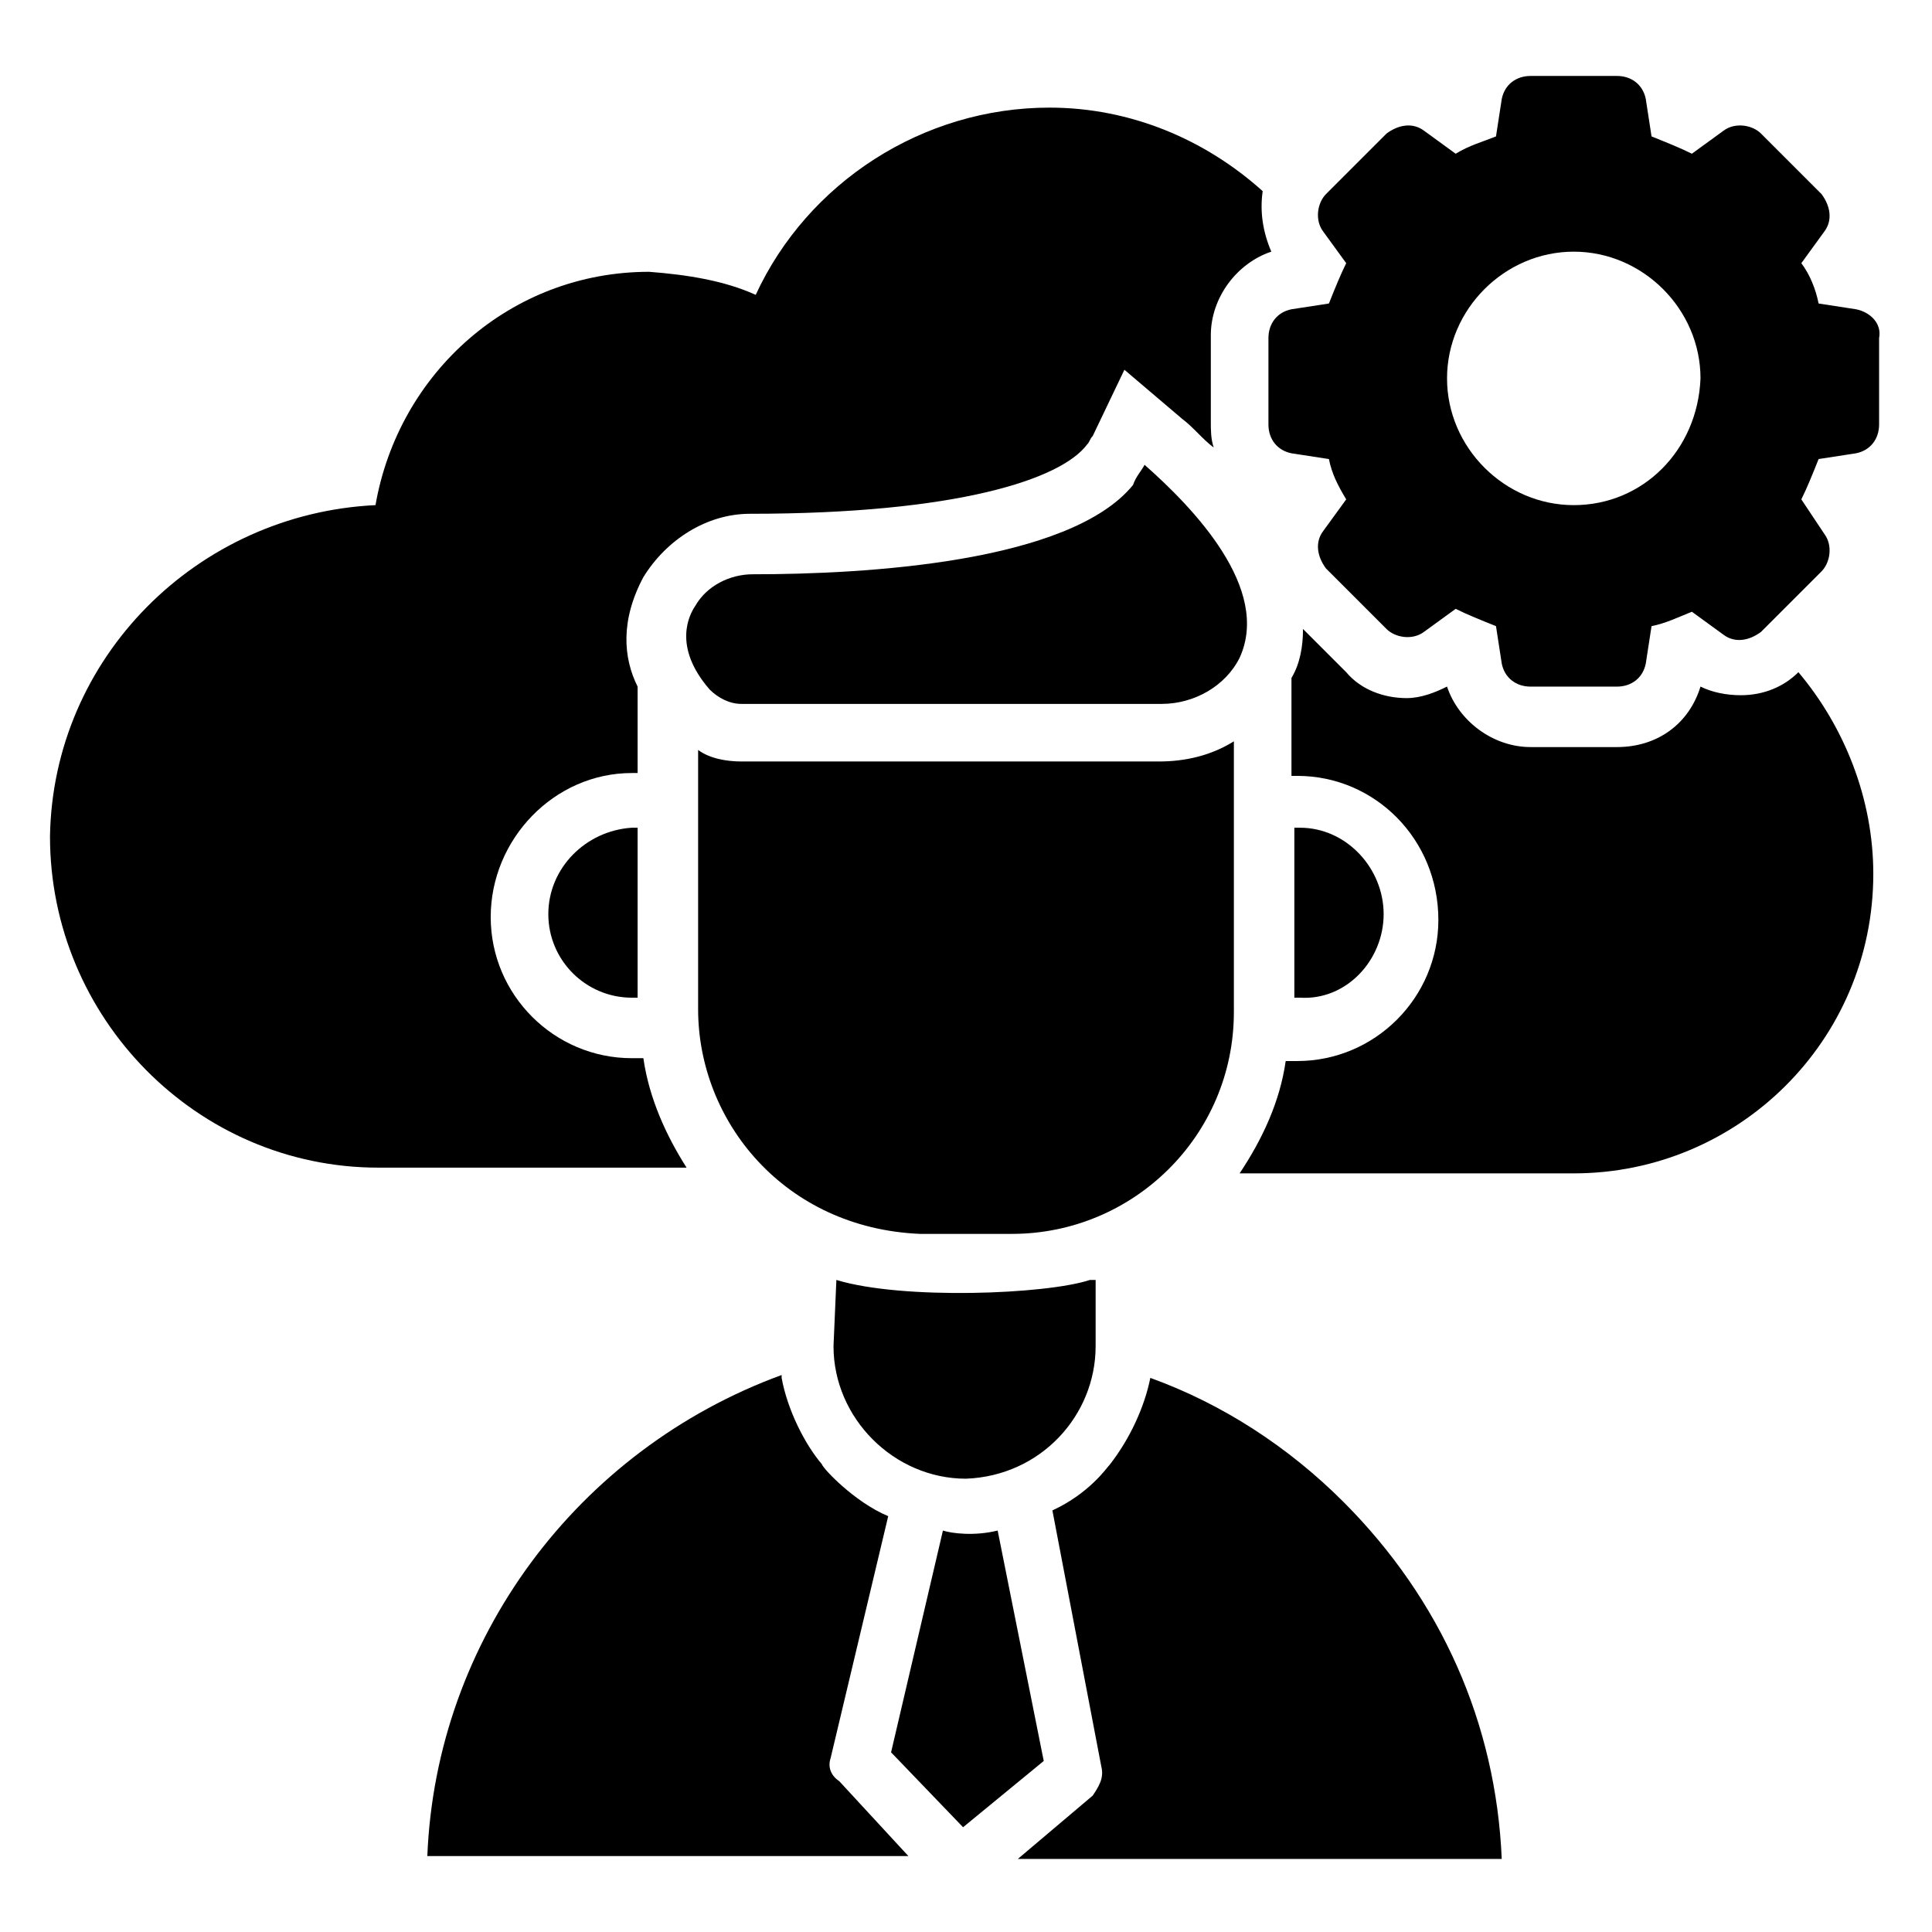
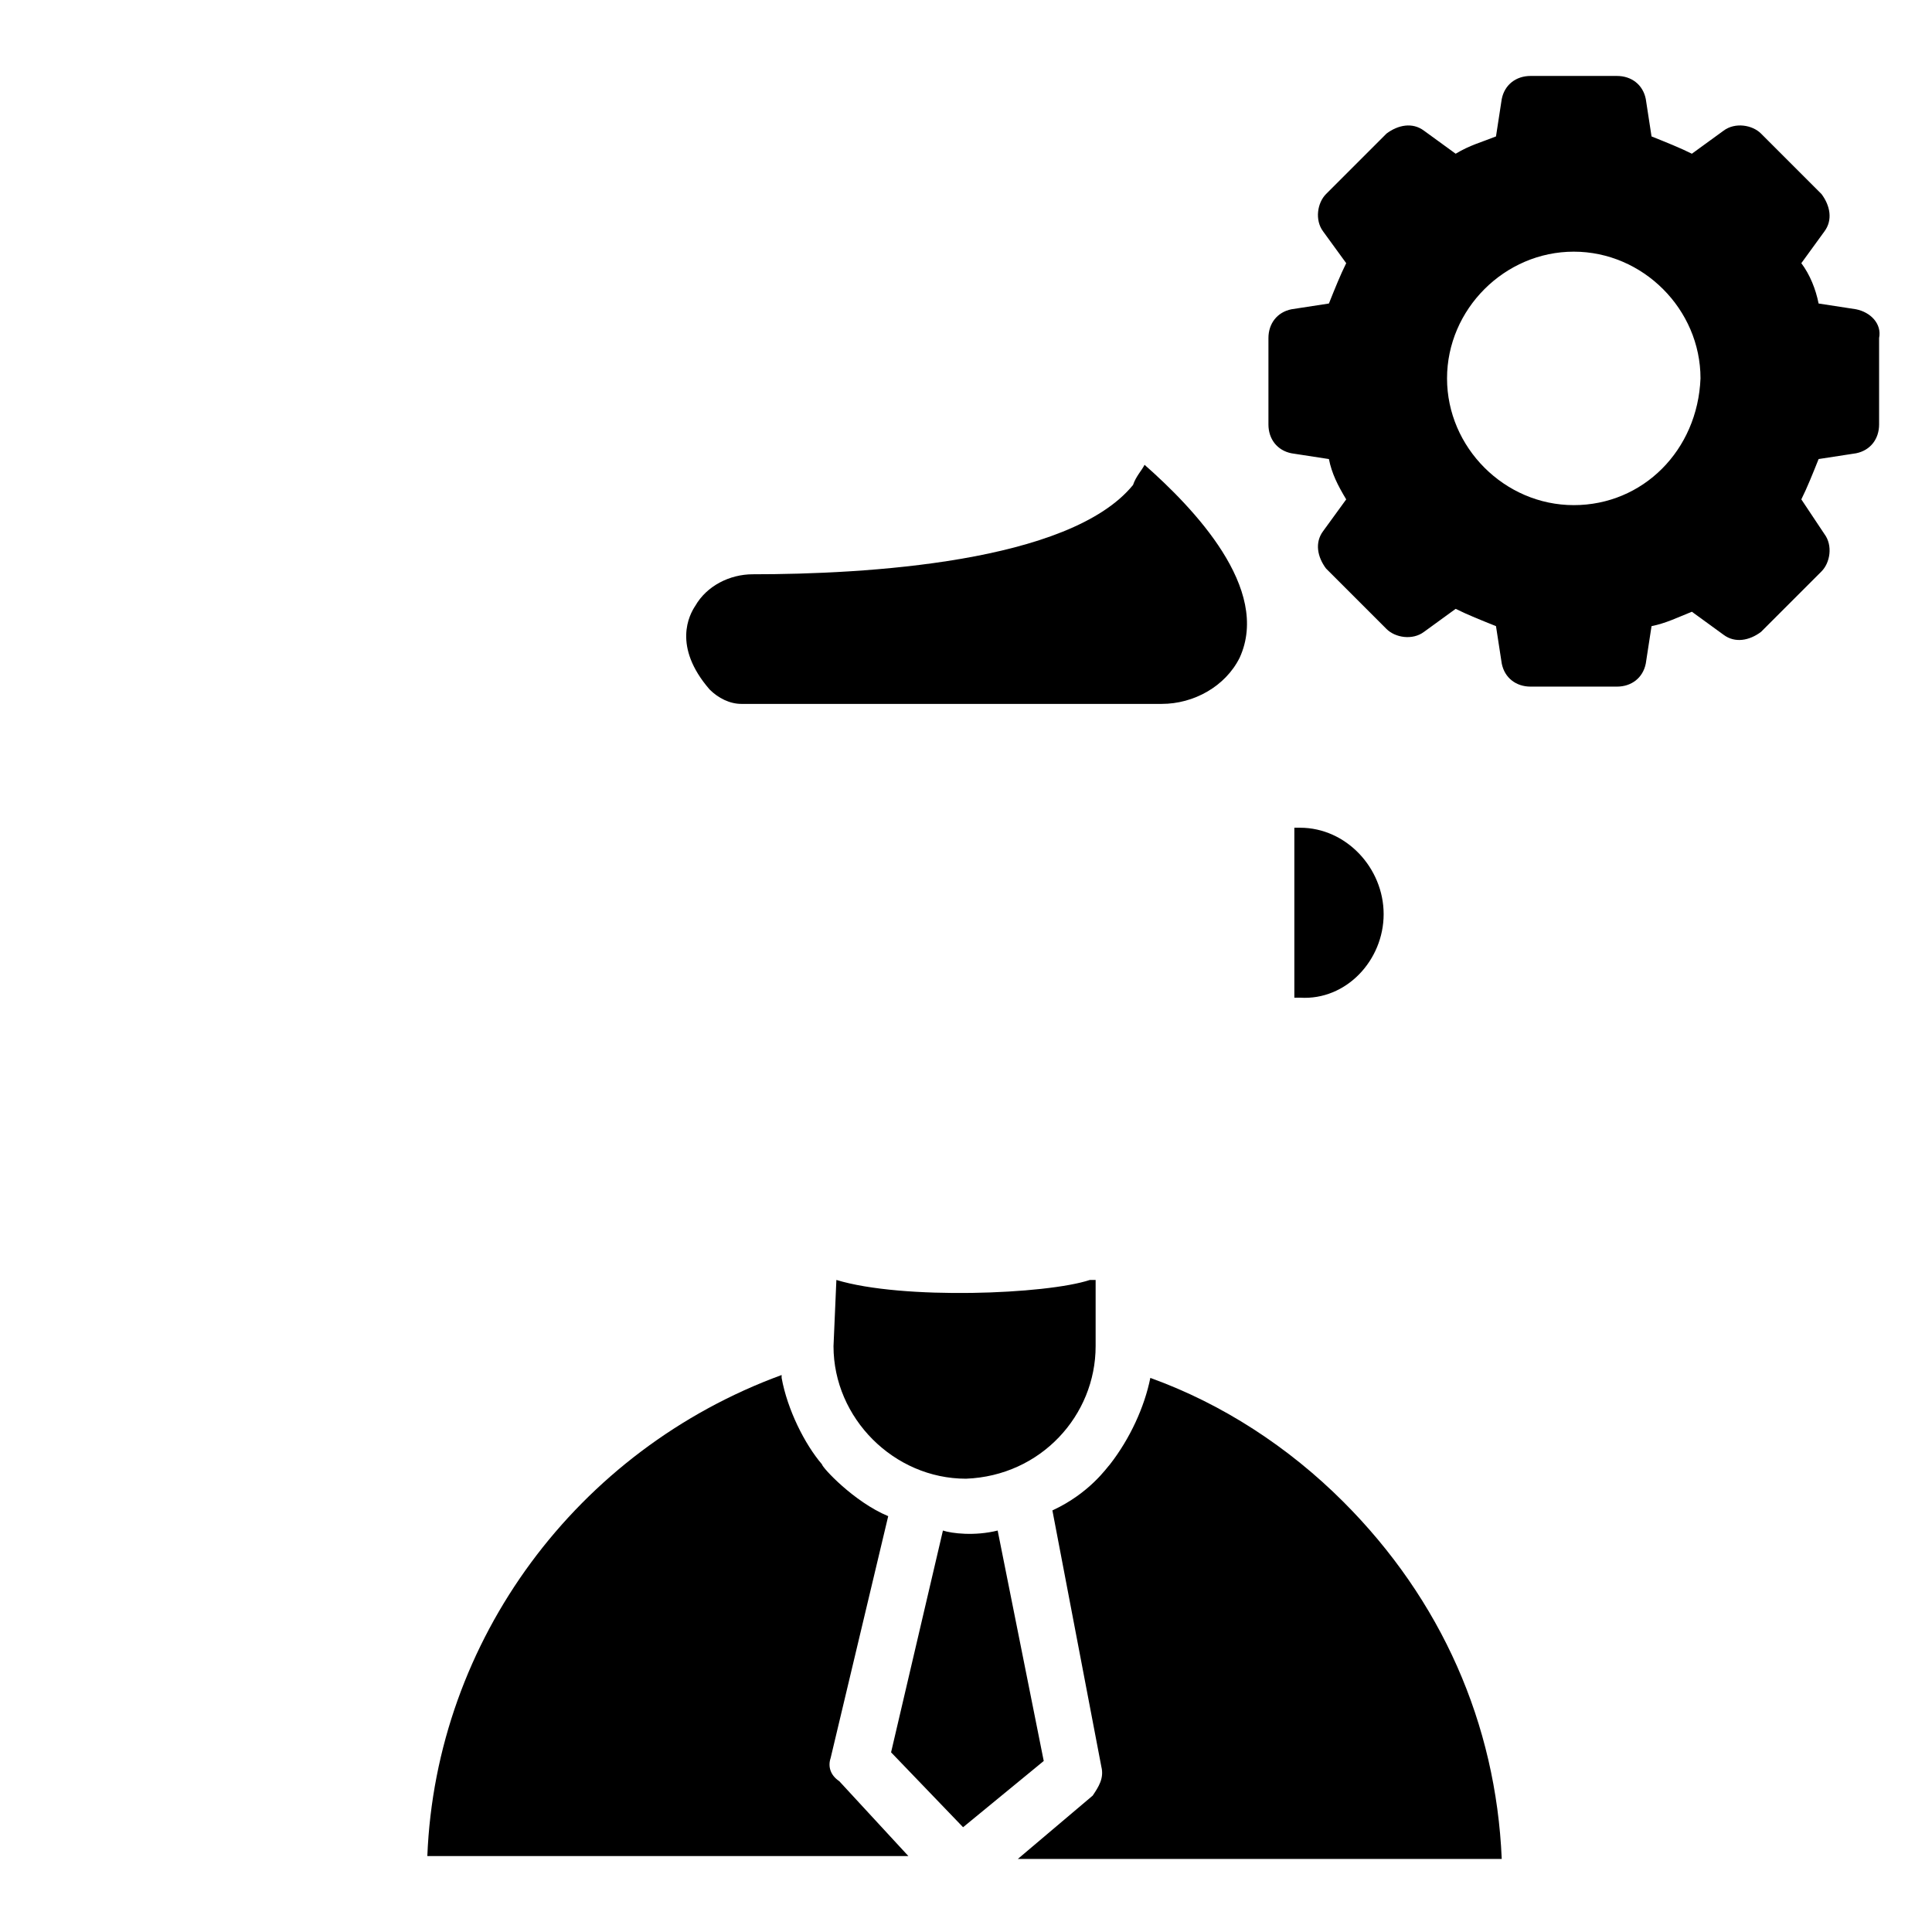
<svg xmlns="http://www.w3.org/2000/svg" fill="#000000" width="800px" height="800px" version="1.1" viewBox="144 144 512 512">
  <g>
-     <path d="m605.34 328.24c-3.816 0-7.633-0.762-10.688-2.289-3.055 9.922-11.449 16.031-22.137 16.031h-22.902c-9.922 0-19.082-6.871-22.137-16.031-3.055 1.527-6.871 3.055-10.688 3.055-6.106 0-12.215-2.289-16.031-6.871l-11.449-11.449c0 4.582-0.762 9.16-3.055 12.977v25.953h1.527c20.609 0 37.402 16.793 37.402 38.168 0 20.609-16.793 37.402-37.402 37.402h-3.055c-1.527 10.688-6.106 20.609-12.215 29.77h88.547c43.512 0 79.387-35.113 79.387-79.387 0-19.848-7.633-38.93-19.848-53.434-3.809 3.816-9.152 6.106-15.258 6.106z" />
-     <path d="m314.5 424.43h-3.055c-20.609 0-37.402-16.793-37.402-37.402 0-20.609 16.793-38.168 37.402-38.168h1.527v-22.902c-3.816-7.633-4.582-17.559 1.527-29.008 6.106-9.922 16.793-16.793 28.242-16.793 54.961 0 82.441-9.16 89.312-18.32 0.762-0.762 0.762-1.527 1.527-2.289l8.398-17.559 15.266 12.977c3.055 2.289 5.344 5.344 8.398 7.633-0.762-2.289-0.762-4.582-0.762-6.871v-22.902c0-9.922 6.871-19.082 16.031-22.137-2.289-5.344-3.055-10.688-2.289-16.031-15.266-13.742-35.113-22.137-56.488-22.137-33.586 0-64.121 19.848-77.863 49.617-8.398-3.816-18.32-5.344-28.242-6.106-36.641 0-66.41 26.719-72.52 61.832-47.332 2.293-85.5 40.461-86.262 87.789 0 48.09 38.93 87.785 87.023 87.785h81.68c-5.348-8.398-9.926-18.32-11.453-29.008z" />
    <path d="m364.12 609.92 15.266-64.121c-9.16-3.816-17.559-12.977-17.559-13.742-4.582-5.344-9.16-14.504-10.688-22.902v-0.762c-54.199 19.848-91.602 70.227-93.891 127.48h127.48l-18.32-19.848c-2.289-1.523-3.051-3.812-2.289-6.106z" />
    <path d="m408.39 549.61c-6.106 1.527-12.215 0.762-14.504 0l-13.742 58.777 19.082 19.848 21.375-17.559z" />
    <path d="m365.65 483.2v0l-0.762 17.559c0 19.082 16.031 35.113 35.113 35.113 19.848-0.762 34.352-16.793 34.352-35.113v-17.559h-0.762-0.762c-11.457 3.816-49.625 5.344-67.18 0z" />
-     <path d="m289.31 386.26c0 12.215 9.922 22.137 22.137 22.137h1.527v-45.039h-1.527c-12.211 0.766-22.137 10.688-22.137 22.902z" />
-     <path d="m470.99 412.21v-71.754c-6.106 3.816-12.977 5.344-19.848 5.344h-5.344-1.527-96.18-1.527-6.106c-3.816 0-8.398-0.762-11.449-3.055v68.703c0 29.77 22.902 58.016 58.777 59.543h24.426c32.062-0.004 58.777-25.957 58.777-58.781z" />
    <path d="m447.32 267.18c-0.762 1.527-2.289 3.055-3.055 5.344-16.793 20.609-70.992 23.664-100.76 23.664-6.106 0-12.215 3.055-15.266 8.398-1.527 2.289-6.106 10.688 3.816 22.137 2.289 2.289 5.344 3.816 8.398 3.816h111.45c8.398 0 16.793-4.582 20.609-12.215 8.398-18.32-12.211-39.695-25.191-51.145z" />
    <path d="m510.68 386.26c0-12.215-9.922-22.902-22.137-22.902h-1.527v45.039h1.527c12.215 0.766 22.137-9.922 22.137-22.137z" />
    <path d="m448.85 509.16c-1.527 7.633-5.344 16.031-10.688 22.902-0.762 0.762-5.344 7.633-15.266 12.215l12.977 67.938c0.762 3.055-0.762 5.344-2.289 7.633l-19.848 16.793h128.24c-1.527-35.879-16.031-68.703-41.984-94.656-14.504-14.504-32.059-25.953-51.145-32.824z" />
    <path d="m635.87 225.96-9.922-1.527c-0.762-3.816-2.289-7.633-4.578-10.688l6.106-8.398c2.289-3.055 1.527-6.871-0.762-9.922l-16.031-16.031c-2.289-2.289-6.871-3.055-9.922-0.762l-8.398 6.106c-3.055-1.527-6.871-3.055-10.688-4.582l-1.527-9.922c-0.762-3.816-3.816-6.106-7.633-6.106h-22.902c-3.816 0-6.871 2.289-7.633 6.106l-1.527 9.922c-3.816 1.527-6.871 2.289-10.688 4.582l-8.398-6.106c-3.055-2.289-6.871-1.527-9.922 0.762l-16.031 16.031c-2.289 2.289-3.055 6.871-0.762 9.922l6.106 8.398c-1.527 3.055-3.055 6.871-4.582 10.688l-9.922 1.527c-3.816 0.762-6.106 3.816-6.106 7.633v22.902c0 3.816 2.289 6.871 6.106 7.633l9.922 1.527c0.762 3.816 2.289 6.871 4.582 10.688l-6.106 8.398c-2.289 3.055-1.527 6.871 0.762 9.922l16.031 16.031c2.289 2.289 6.871 3.055 9.922 0.762l8.398-6.106c3.055 1.527 6.871 3.055 10.688 4.582l1.527 9.922c0.762 3.816 3.816 6.106 7.633 6.106h22.902c3.816 0 6.871-2.289 7.633-6.106l1.527-9.922c3.816-0.762 6.871-2.289 10.688-3.816l8.398 6.106c3.055 2.289 6.871 1.527 9.922-0.762l16.031-16.031c2.289-2.289 3.055-6.871 0.762-9.922l-6.106-9.168c1.527-3.055 3.055-6.871 4.582-10.688l9.922-1.527c3.816-0.762 6.106-3.816 6.106-7.633v-22.902c0.762-3.812-2.289-6.867-6.109-7.629zm-74.805 51.906c-18.32 0-33.586-15.266-33.586-33.586 0-18.32 15.266-33.586 33.586-33.586 18.32 0 33.586 15.266 33.586 33.586-0.762 19.082-15.266 33.586-33.586 33.586z" />
  </g>
</svg>